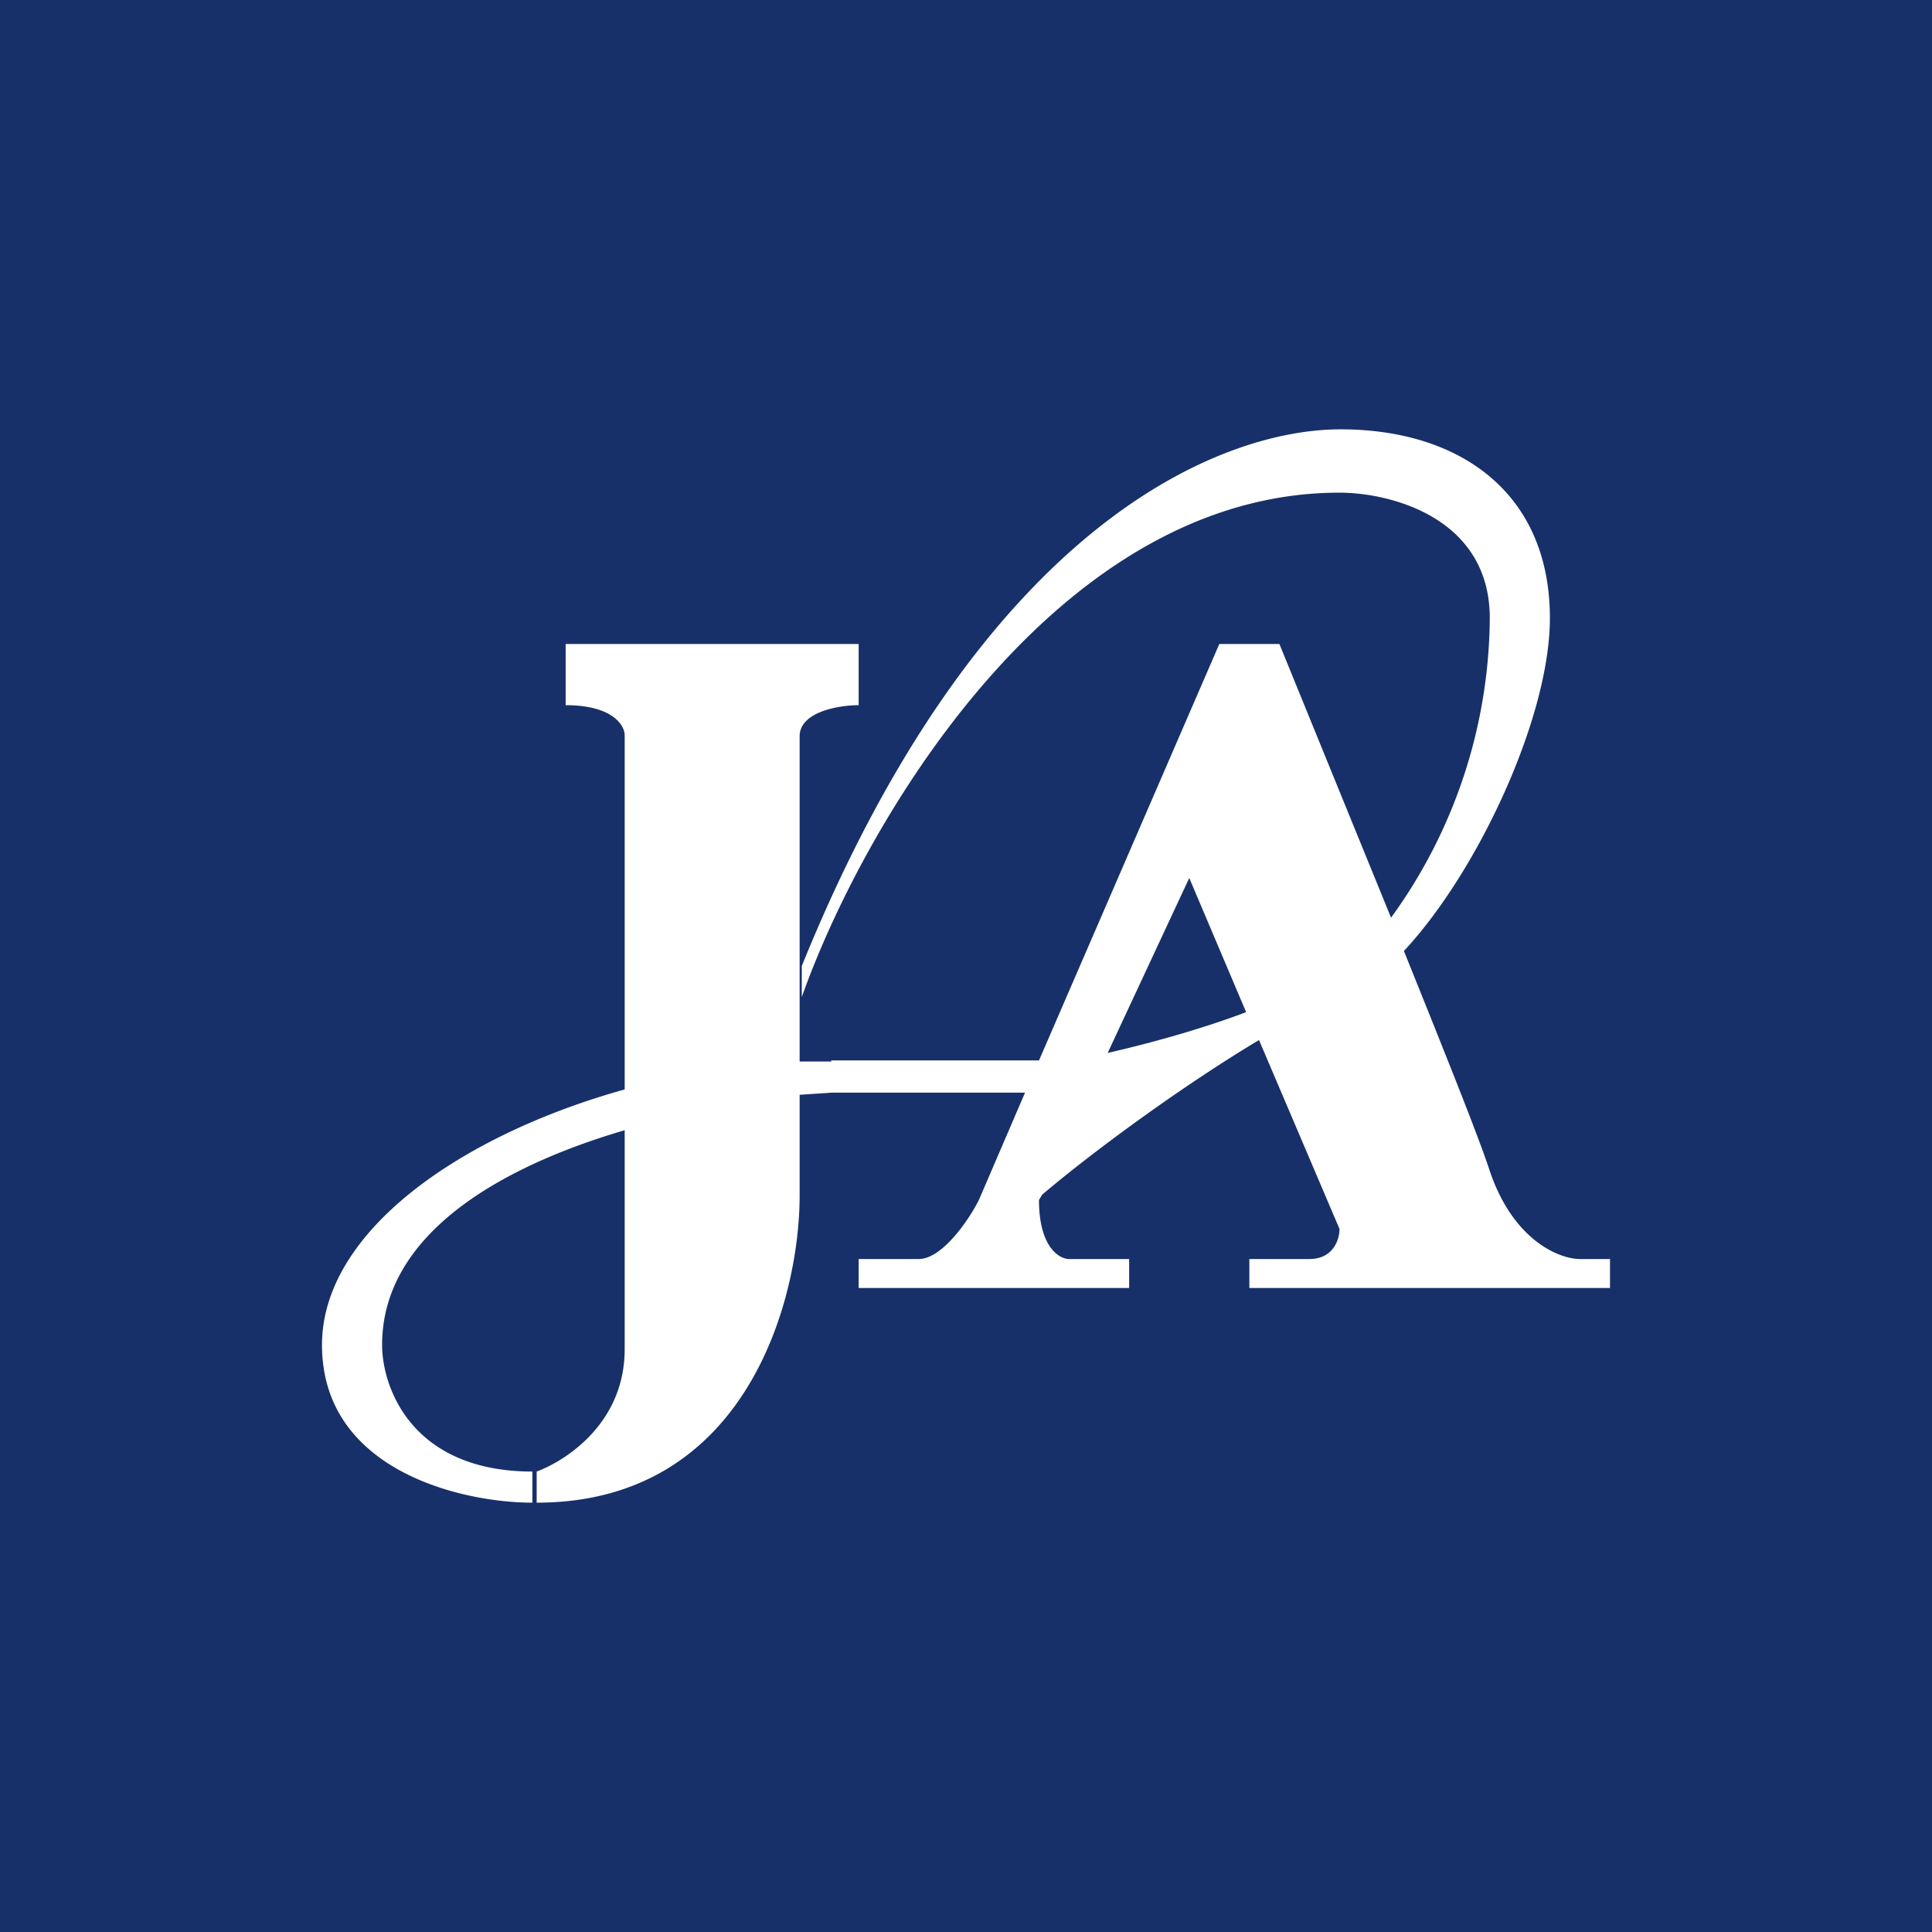
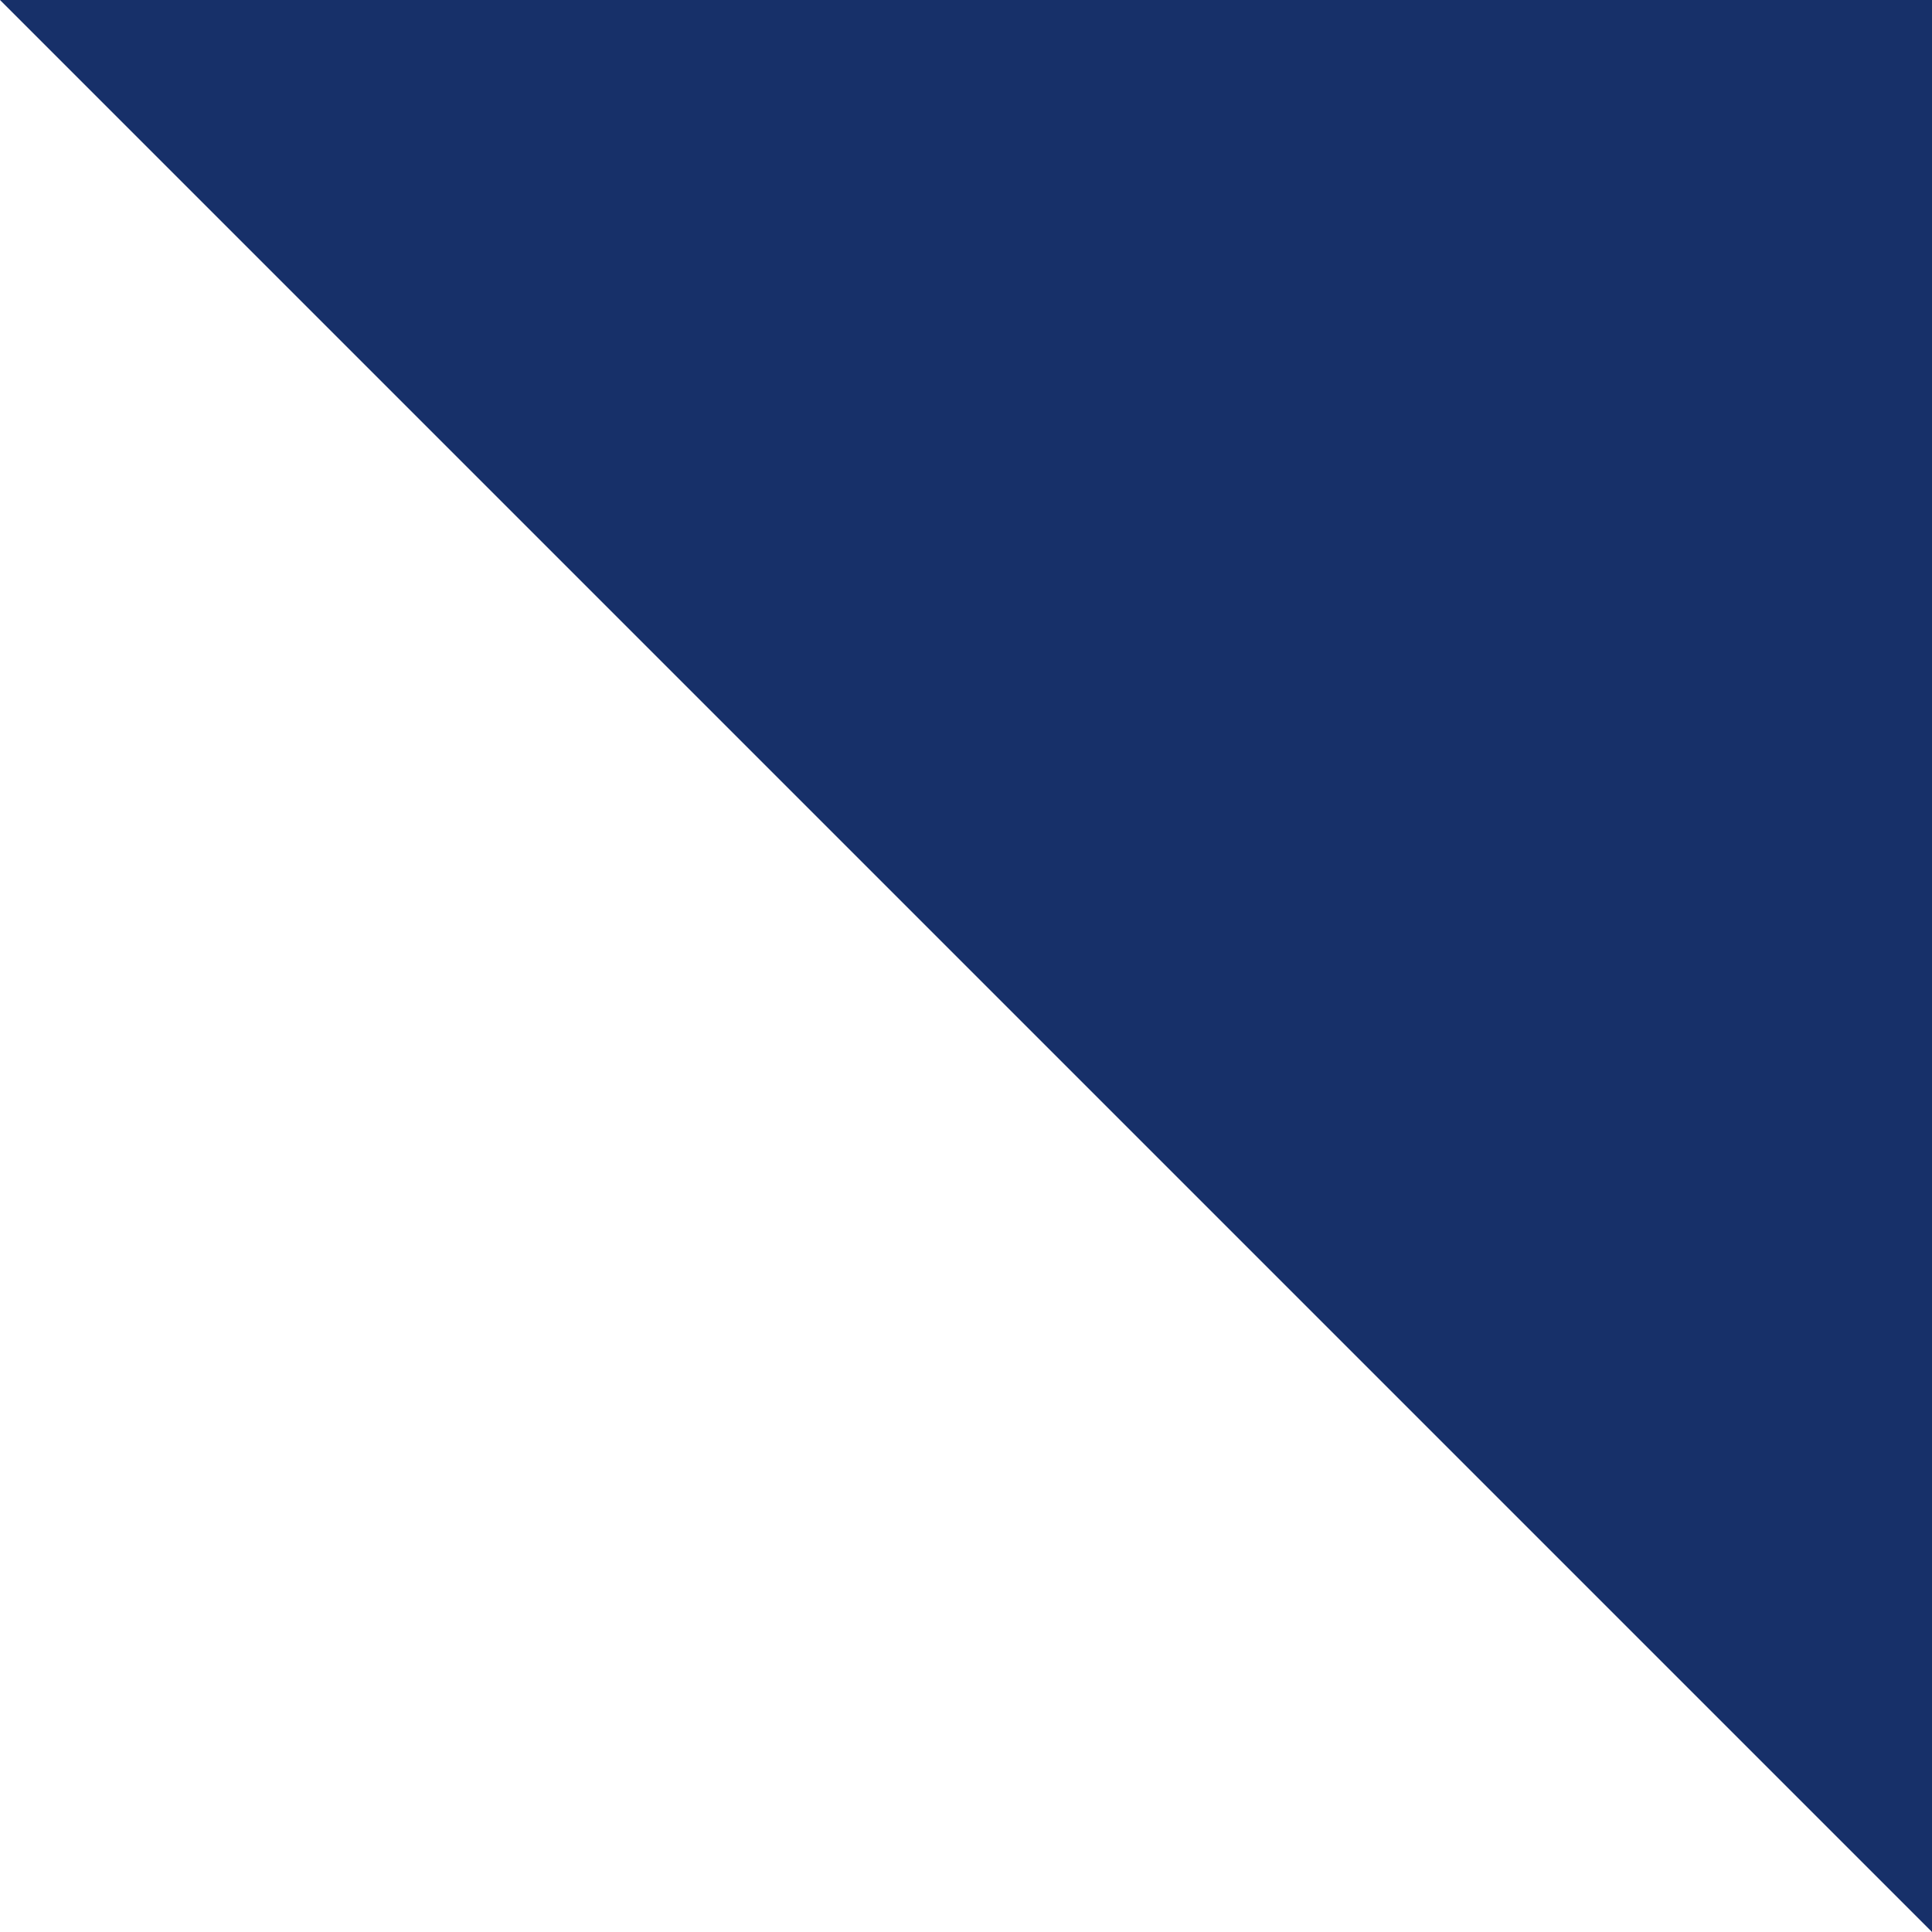
<svg xmlns="http://www.w3.org/2000/svg" width="18" height="18" viewBox="0 0 18 18">
-   <path fill="#173069" d="M0 0h18v18H0z" />
-   <path fill-rule="evenodd" d="M7.74 9.88h1.94L11.36 6h.56l1.04 2.55a4.8 4.8 0 0 0 .92-2.79c0-.94-.93-1.17-1.4-1.17-2.67 0-4.46 3.14-5.01 4.7V9c1.67-4.12 3.9-5 5.02-5 1.11 0 1.95.59 1.95 1.76 0 .92-.67 2.36-1.36 3.1.37.92.7 1.74.8 2.05.22.65.65.82.84.82H15V12h-3.36v-.27h.56c.22 0 .28-.18.28-.28l-.75-1.76c-.67.4-1.5 1-2.02 1.44l-.03.05c0 .44.19.55.28.55h.56V12H8v-.27h.56c.22 0 .47-.37.56-.55l.43-1h-1.8l-.3.02v.94C7.45 12.1 6.96 14 5 14v-.29c.27-.1.82-.45.82-1.14v-2.04c-1.16.34-2.26.97-2.26 2 0 .4.28 1.18 1.4 1.18V14C4.3 14 3 13.7 3 12.53c0-1.05 1.28-1.95 2.82-2.38v-3.3c0-.09-.11-.28-.55-.28V6H8v.57c-.18 0-.55.06-.55.29v3.03h.3Zm3.87-.45c-.45.17-.94.3-1.29.38l.76-1.63.53 1.25Z" fill="#fff" />
+   <path fill="#173069" d="M0 0h18v18z" />
</svg>